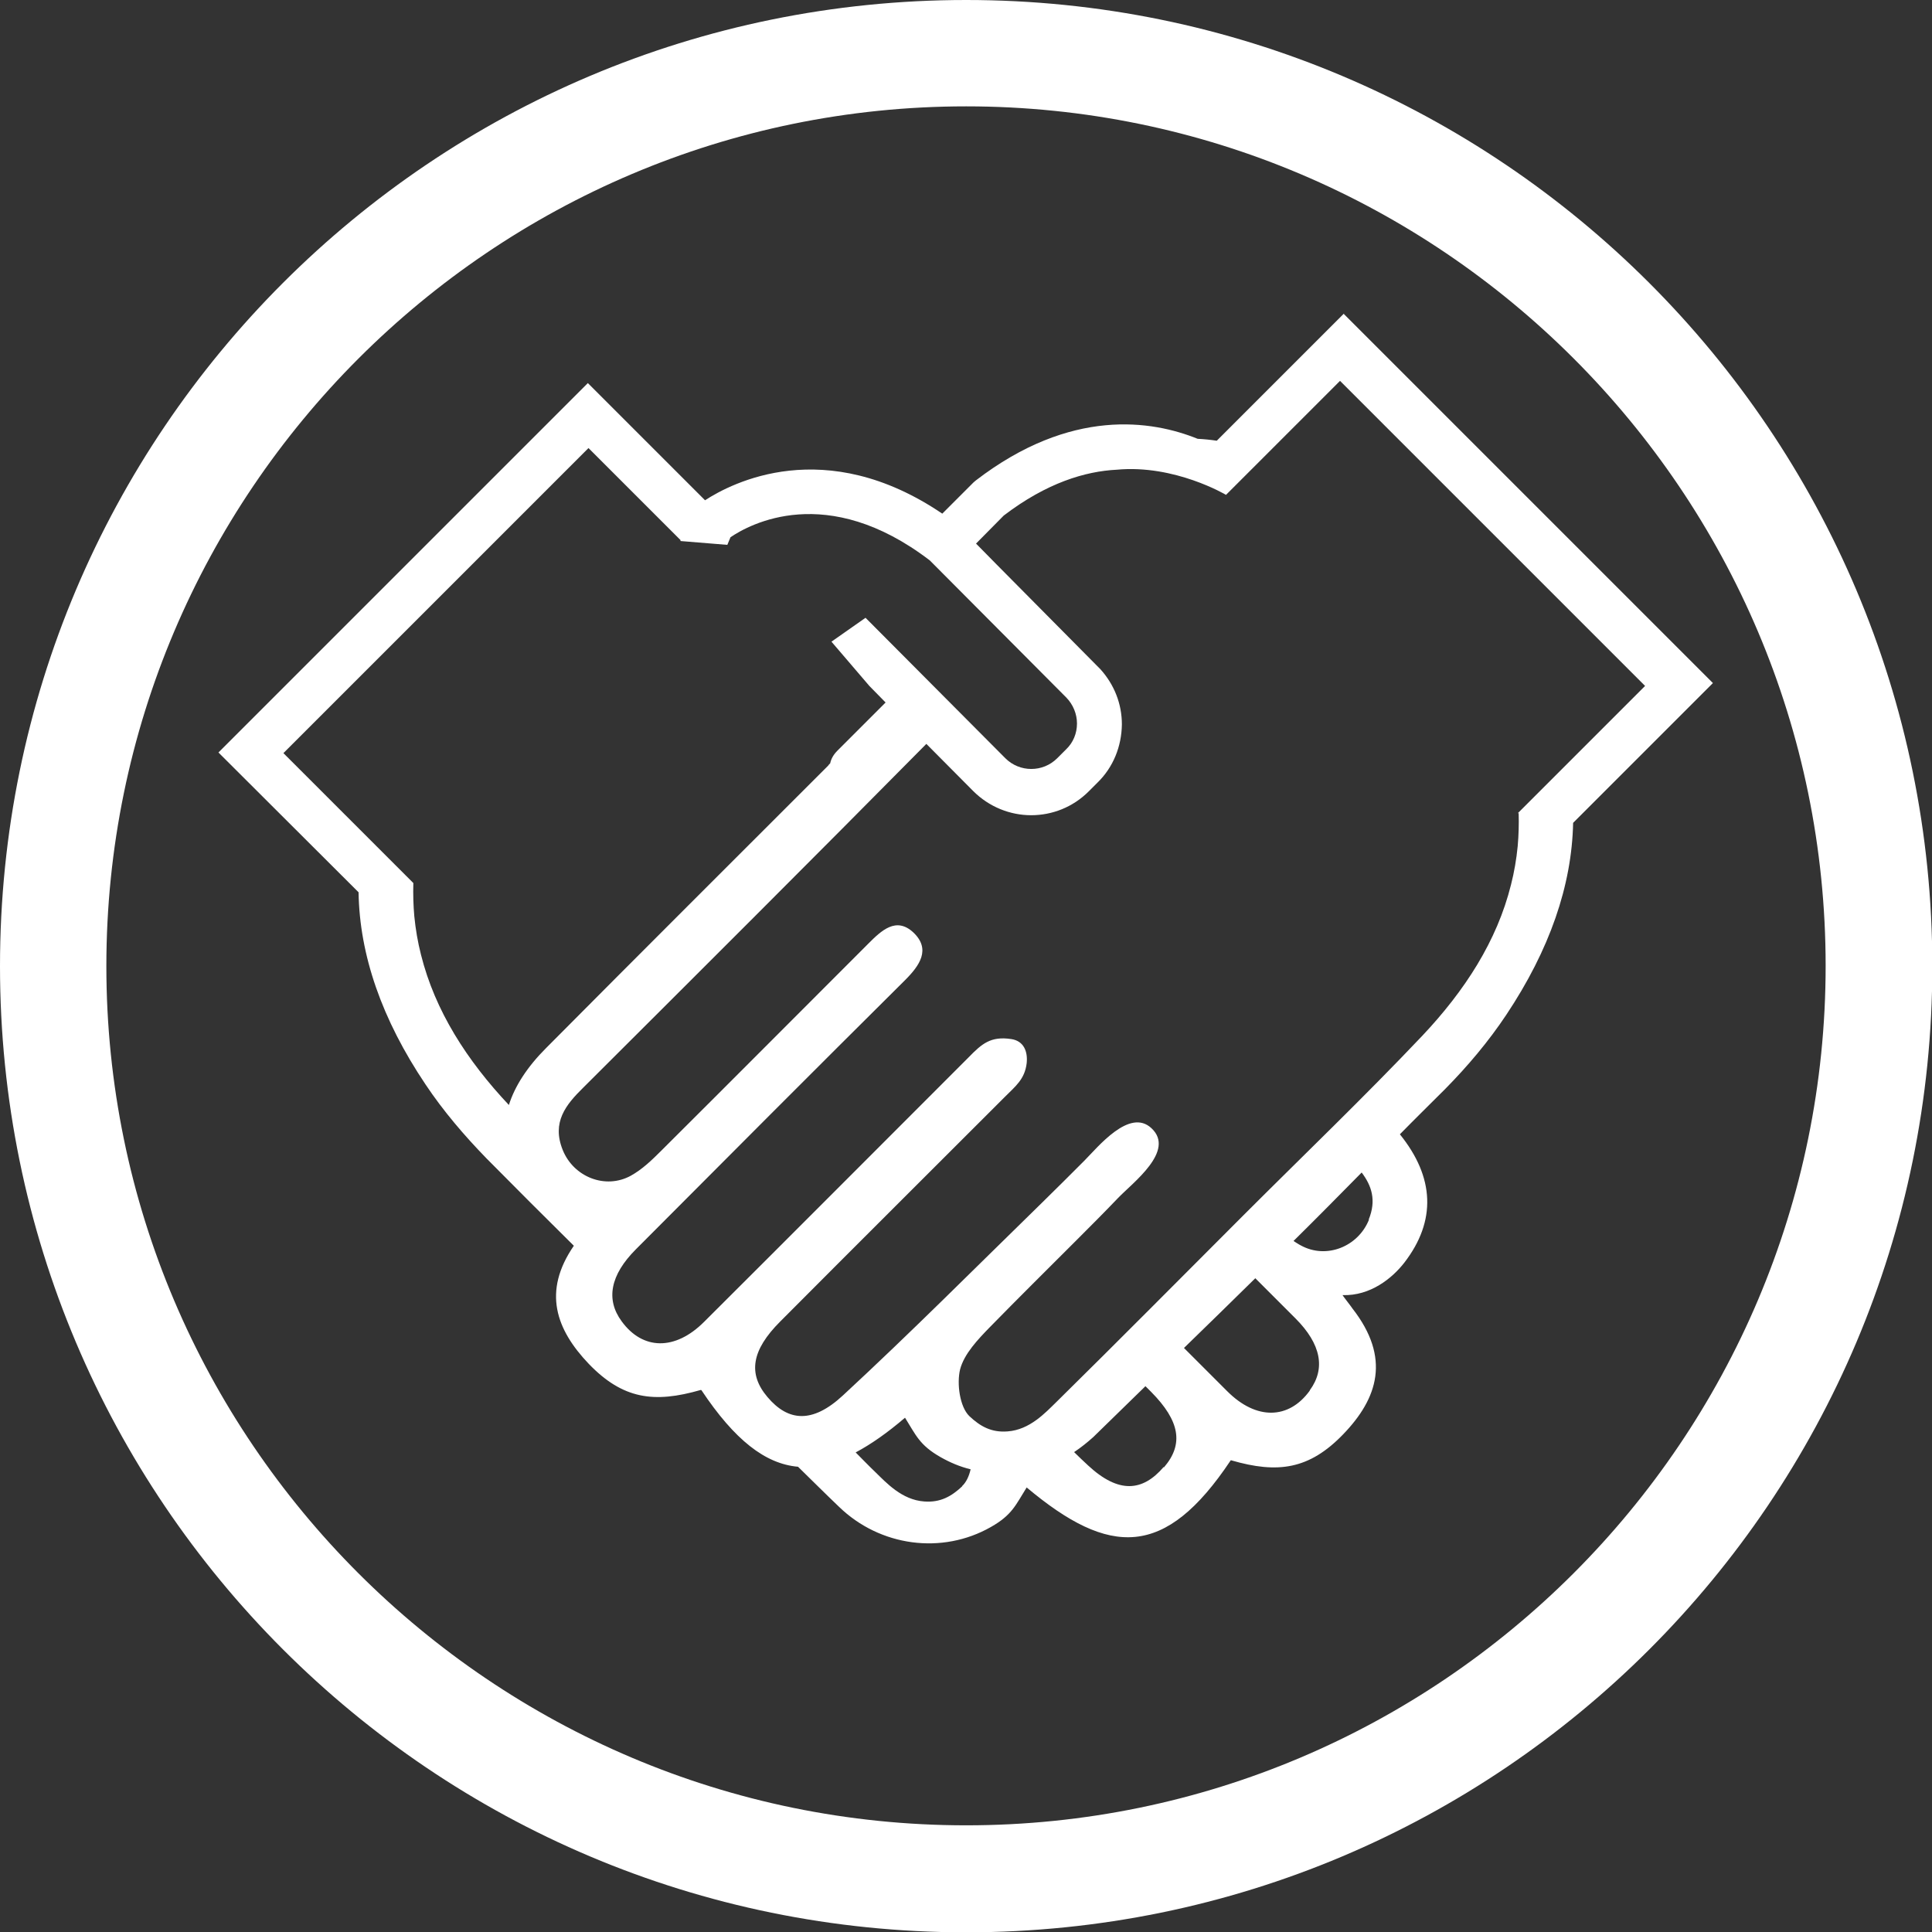
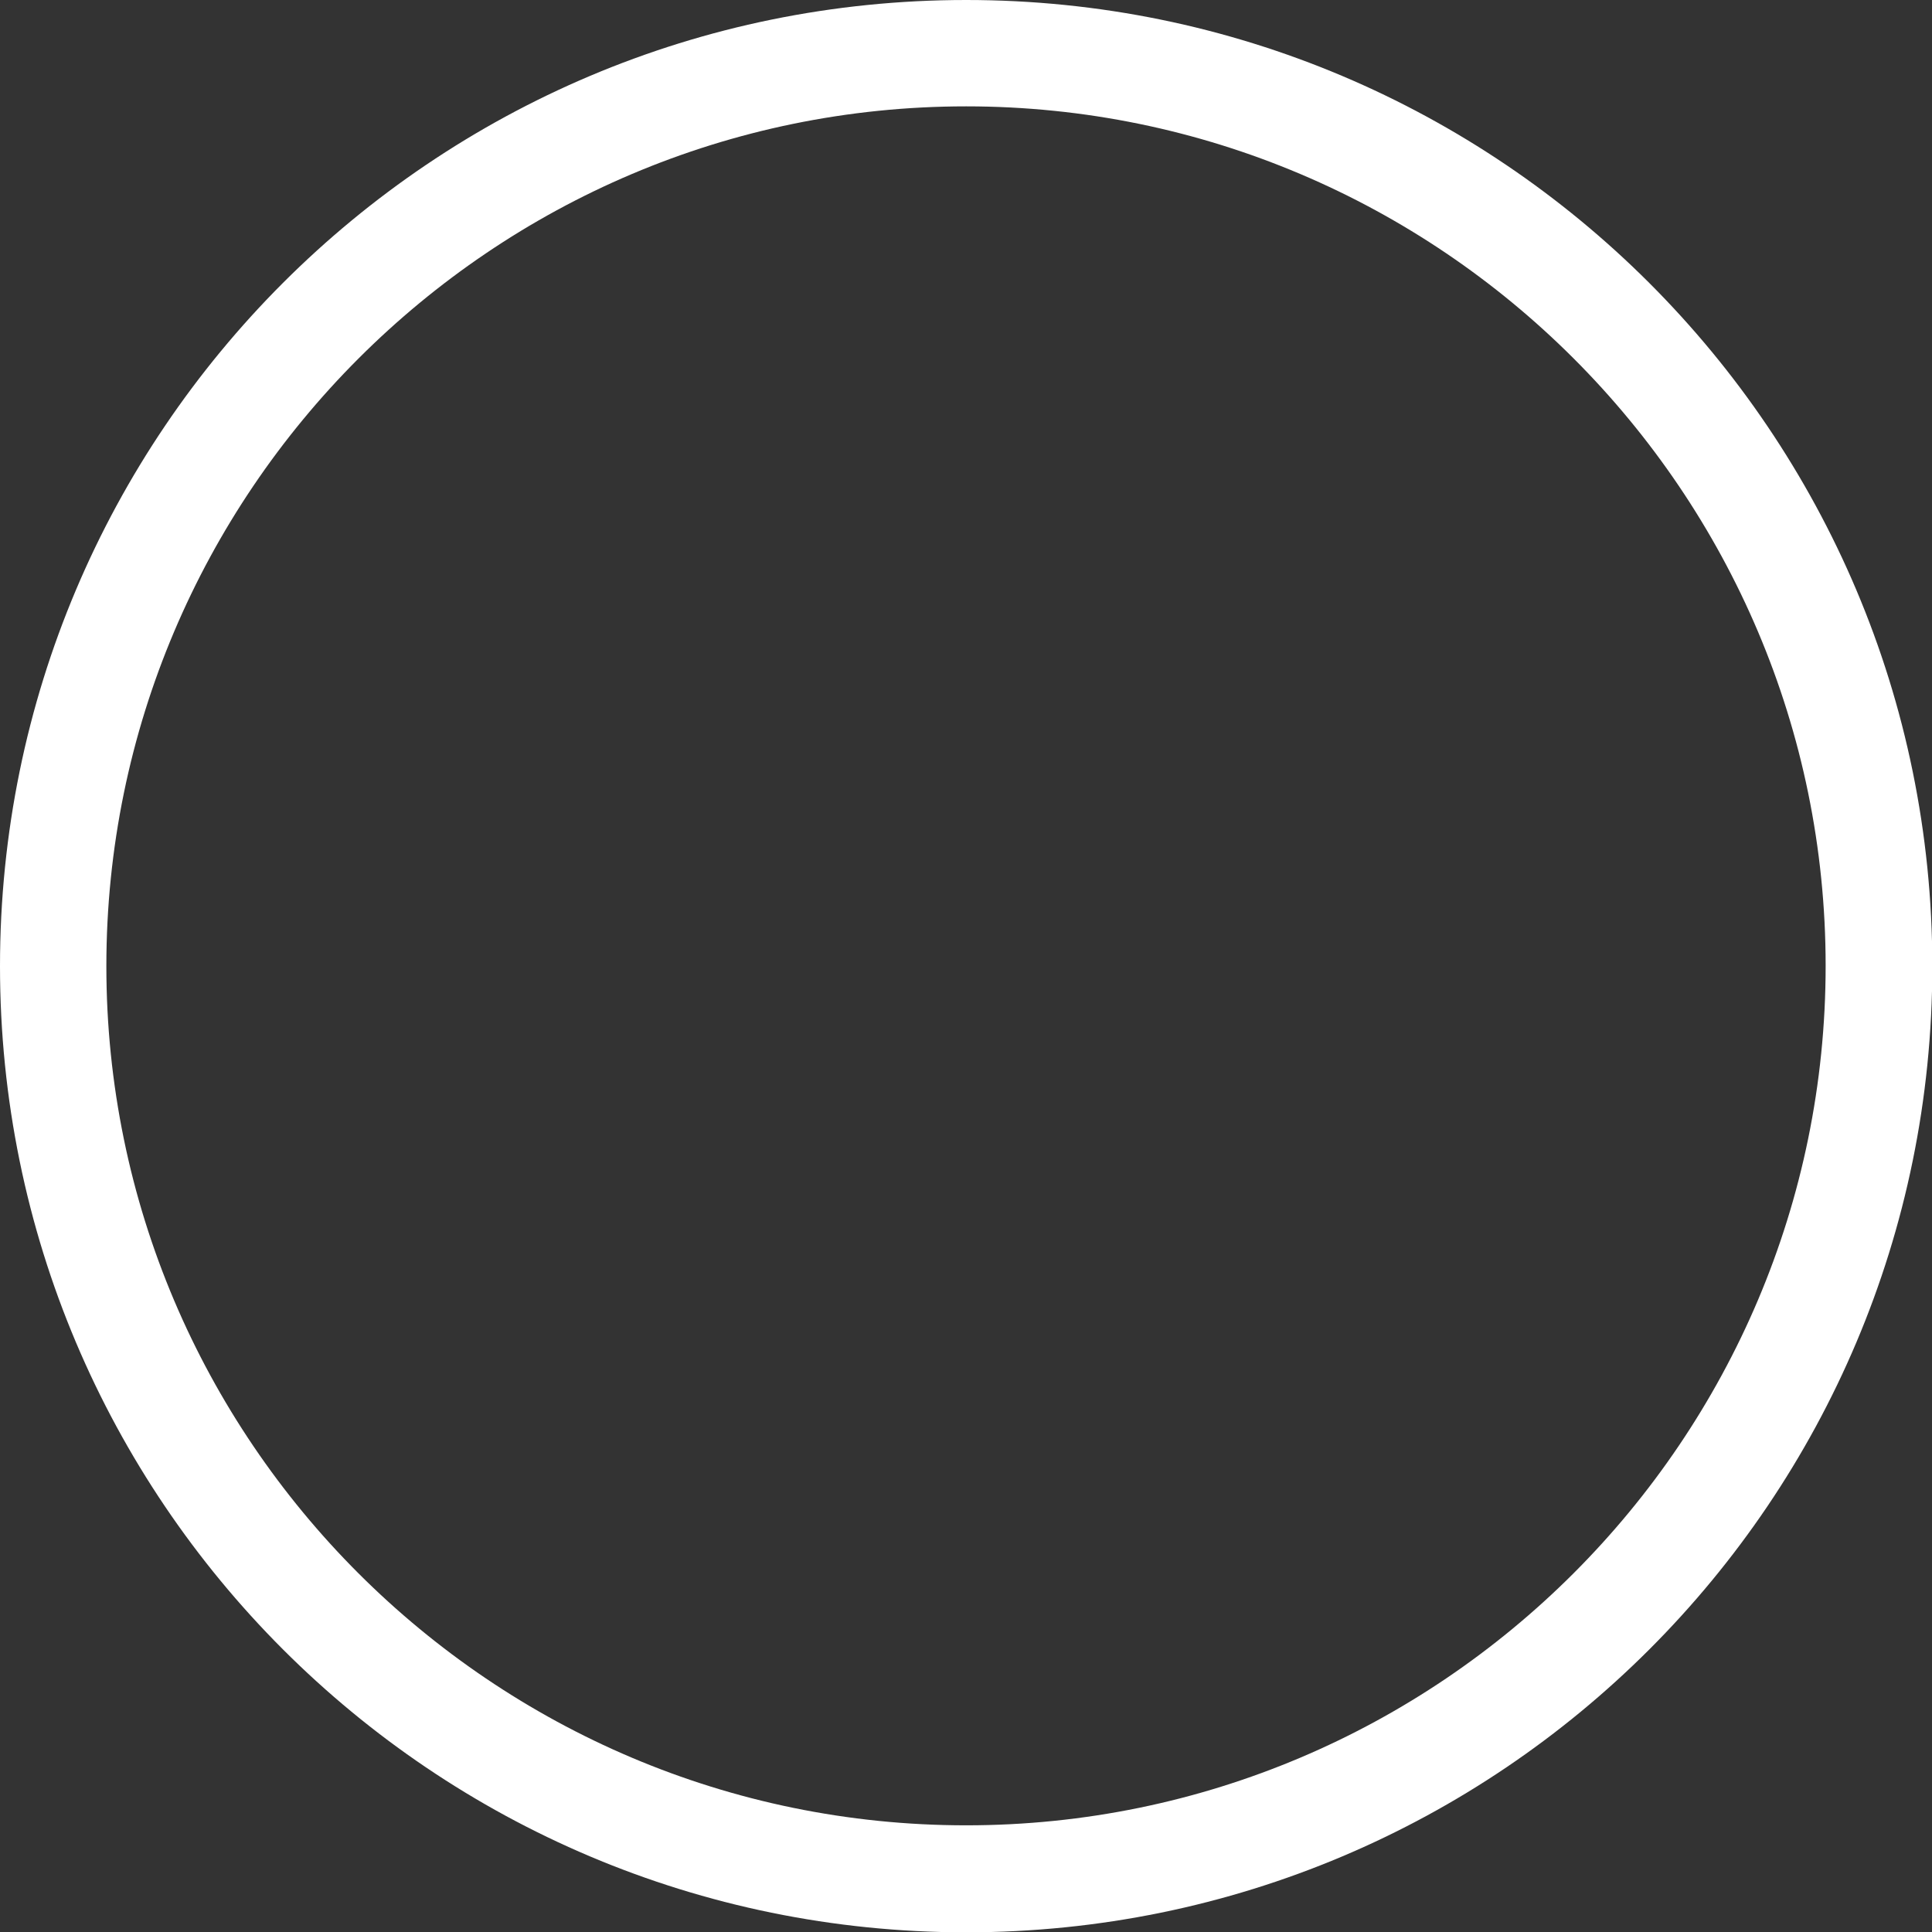
<svg xmlns="http://www.w3.org/2000/svg" id="Calque_2" viewBox="0 0 60.67 60.67">
  <rect x="0" y="0" width="60.67" height="60.67" fill="#333333" stroke="none" />
  <defs>
    <style> .cls-1 { fill: #fff; } </style>
  </defs>
  <g id="Calque_1-2" data-name="Calque_1">
    <g>
-       <path class="cls-1" d="M42.21,9.84l-4,4c-.2-.03-.4-.05-.6-.06-1.43-.58-3.98-.99-6.97,1.31l-.07.06-.98.98c-3.69-2.5-6.62-.96-7.45-.42l-3.68-3.68-11.6,11.6,4.4,4.39c.03,1.97.73,3.99,2.1,6.03.56.84,1.22,1.61,1.92,2.33.91.92,1.82,1.83,2.74,2.74-.99,1.44-.56,2.63.47,3.71,1.07,1.11,2.05,1.24,3.51.82.01,0,.03,0,.03.01,1.04,1.56,2,2.31,3.03,2.4.43.42.85.84,1.29,1.26,1.28,1.24,3.23,1.51,4.77.63.67-.38.78-.7,1.12-1.24,2.61,2.19,4.35,2.23,6.4-.84,0-.01.02-.02.03-.01,1.45.42,2.44.29,3.51-.82,1.09-1.13,1.5-2.4.29-3.95,0-.01-.32-.42-.31-.42.87.03,1.56-.53,1.94-1.02,1.01-1.31.95-2.68-.14-4.03.47-.48.95-.95,1.42-1.42.71-.72,1.36-1.49,1.92-2.33,1.36-2.04,2.06-4.06,2.1-6.03l4.39-4.39-11.59-11.59ZM15.99,34.71c-1.33-1.41-2.33-2.97-2.77-4.73-.1-.39-.17-.8-.21-1.21-.03-.34-.04-.68-.03-1.04l-4.08-4.08,9.58-9.58,2.69,2.69.2.2v.03s1.47.12,1.47.12l.1-.24c.59-.4,3.02-1.75,6.26.73l4.29,4.31c.21.22.33.51.33.81,0,.31-.12.6-.34.81l-.28.28c-.45.45-1.18.45-1.63,0l-4.39-4.41-1.07.75,1.19,1.39.51.52c-.5.5-1.01,1.01-1.51,1.51-.13.13-.2.26-.23.4-.03.03-.05.05-.07.08-2.95,2.95-5.91,5.9-8.85,8.86-.59.59-.98,1.19-1.17,1.79ZM30.22,46.67c-.34.32-.69.52-1.2.48-.7-.05-1.19-.59-1.53-.92-.21-.2-.41-.41-.62-.62.49-.26,1-.62,1.55-1.09.34.54.45.86,1.12,1.24.3.17.61.3.94.38-.05.22-.14.41-.27.53ZM36.54,46.07c-.66.77-1.41.84-2.37-.05-.15-.14-.3-.28-.44-.42.21-.14.41-.3.6-.47.55-.53,1.09-1.07,1.64-1.6.06.06.12.12.18.18.9.91,1.03,1.64.4,2.37ZM41.13,43.67c-.66.91-1.68.93-2.59.02-.45-.45-.9-.9-1.36-1.36.75-.73,1.49-1.45,2.24-2.19.42.42.84.84,1.26,1.26.81.81.95,1.58.45,2.26ZM42.99,38.3c-.34.85-1.34,1.25-2.14.81-.08-.04-.15-.09-.23-.14.72-.71,1.43-1.43,2.14-2.15.31.41.47.87.22,1.48ZM47.69,25.53c.01.35,0,.7-.03,1.04-.04.41-.11.82-.21,1.21-.44,1.77-1.45,3.33-2.79,4.75-1.82,1.92-3.73,3.75-5.6,5.62-1.96,1.96-3.91,3.93-5.89,5.88-.34.33-.83.87-1.53.92-.51.04-.86-.16-1.2-.48-.3-.29-.4-1.02-.29-1.47.13-.49.56-.94.94-1.33.89-.91,1.8-1.81,2.71-2.72.44-.44.88-.88,1.31-1.33.46-.48,1.81-1.48,1.05-2.19-.69-.65-1.69.6-2.11,1.02-.44.44-.88.88-1.33,1.32-2.08,2.03-4.12,4.08-6.25,6.05-.96.89-1.72.82-2.37.05-.62-.73-.5-1.47.4-2.37,2.35-2.36,4.71-4.71,7.06-7.06.33-.33.62-.55.68-1.05.04-.37-.09-.7-.48-.76-.65-.1-.93.15-1.34.57-2.77,2.77-5.53,5.54-8.31,8.31-.91.91-1.93.89-2.59-.02-.5-.68-.36-1.45.45-2.26,2.81-2.82,5.62-5.64,8.45-8.45.46-.46.82-.97.26-1.5-.54-.5-1-.06-1.41.35-2.17,2.17-4.33,4.34-6.51,6.51-.29.29-.59.58-.95.78-.8.44-1.8.04-2.14-.81-.35-.87.1-1.42.65-1.96,3.6-3.59,7.2-7.18,10.77-10.79l1.47,1.48c.5.5,1.16.76,1.82.76.66,0,1.31-.25,1.81-.75l.28-.28c.49-.48.75-1.13.76-1.82,0-.65-.24-1.25-.67-1.73l-3.27-3.3h0l-.64-.65.87-.88c1.35-1.03,2.56-1.39,3.55-1.44,1.82-.17,3.43.79,3.43.79l.97-.97,2.61-2.61,9.58,9.58-4,4Z" />
      <path class="cls-1" d="M30.34,3.34c14.88,0,26.99,12.11,26.99,26.99s-12.11,26.99-26.99,26.99S3.34,45.22,3.34,30.34,15.45,3.34,30.34,3.34M30.34,0C13.58,0,0,13.58,0,30.34s13.58,30.34,30.34,30.34,30.34-13.58,30.34-30.34S47.09,0,30.34,0h0Z" />
    </g>
  </g>
</svg>